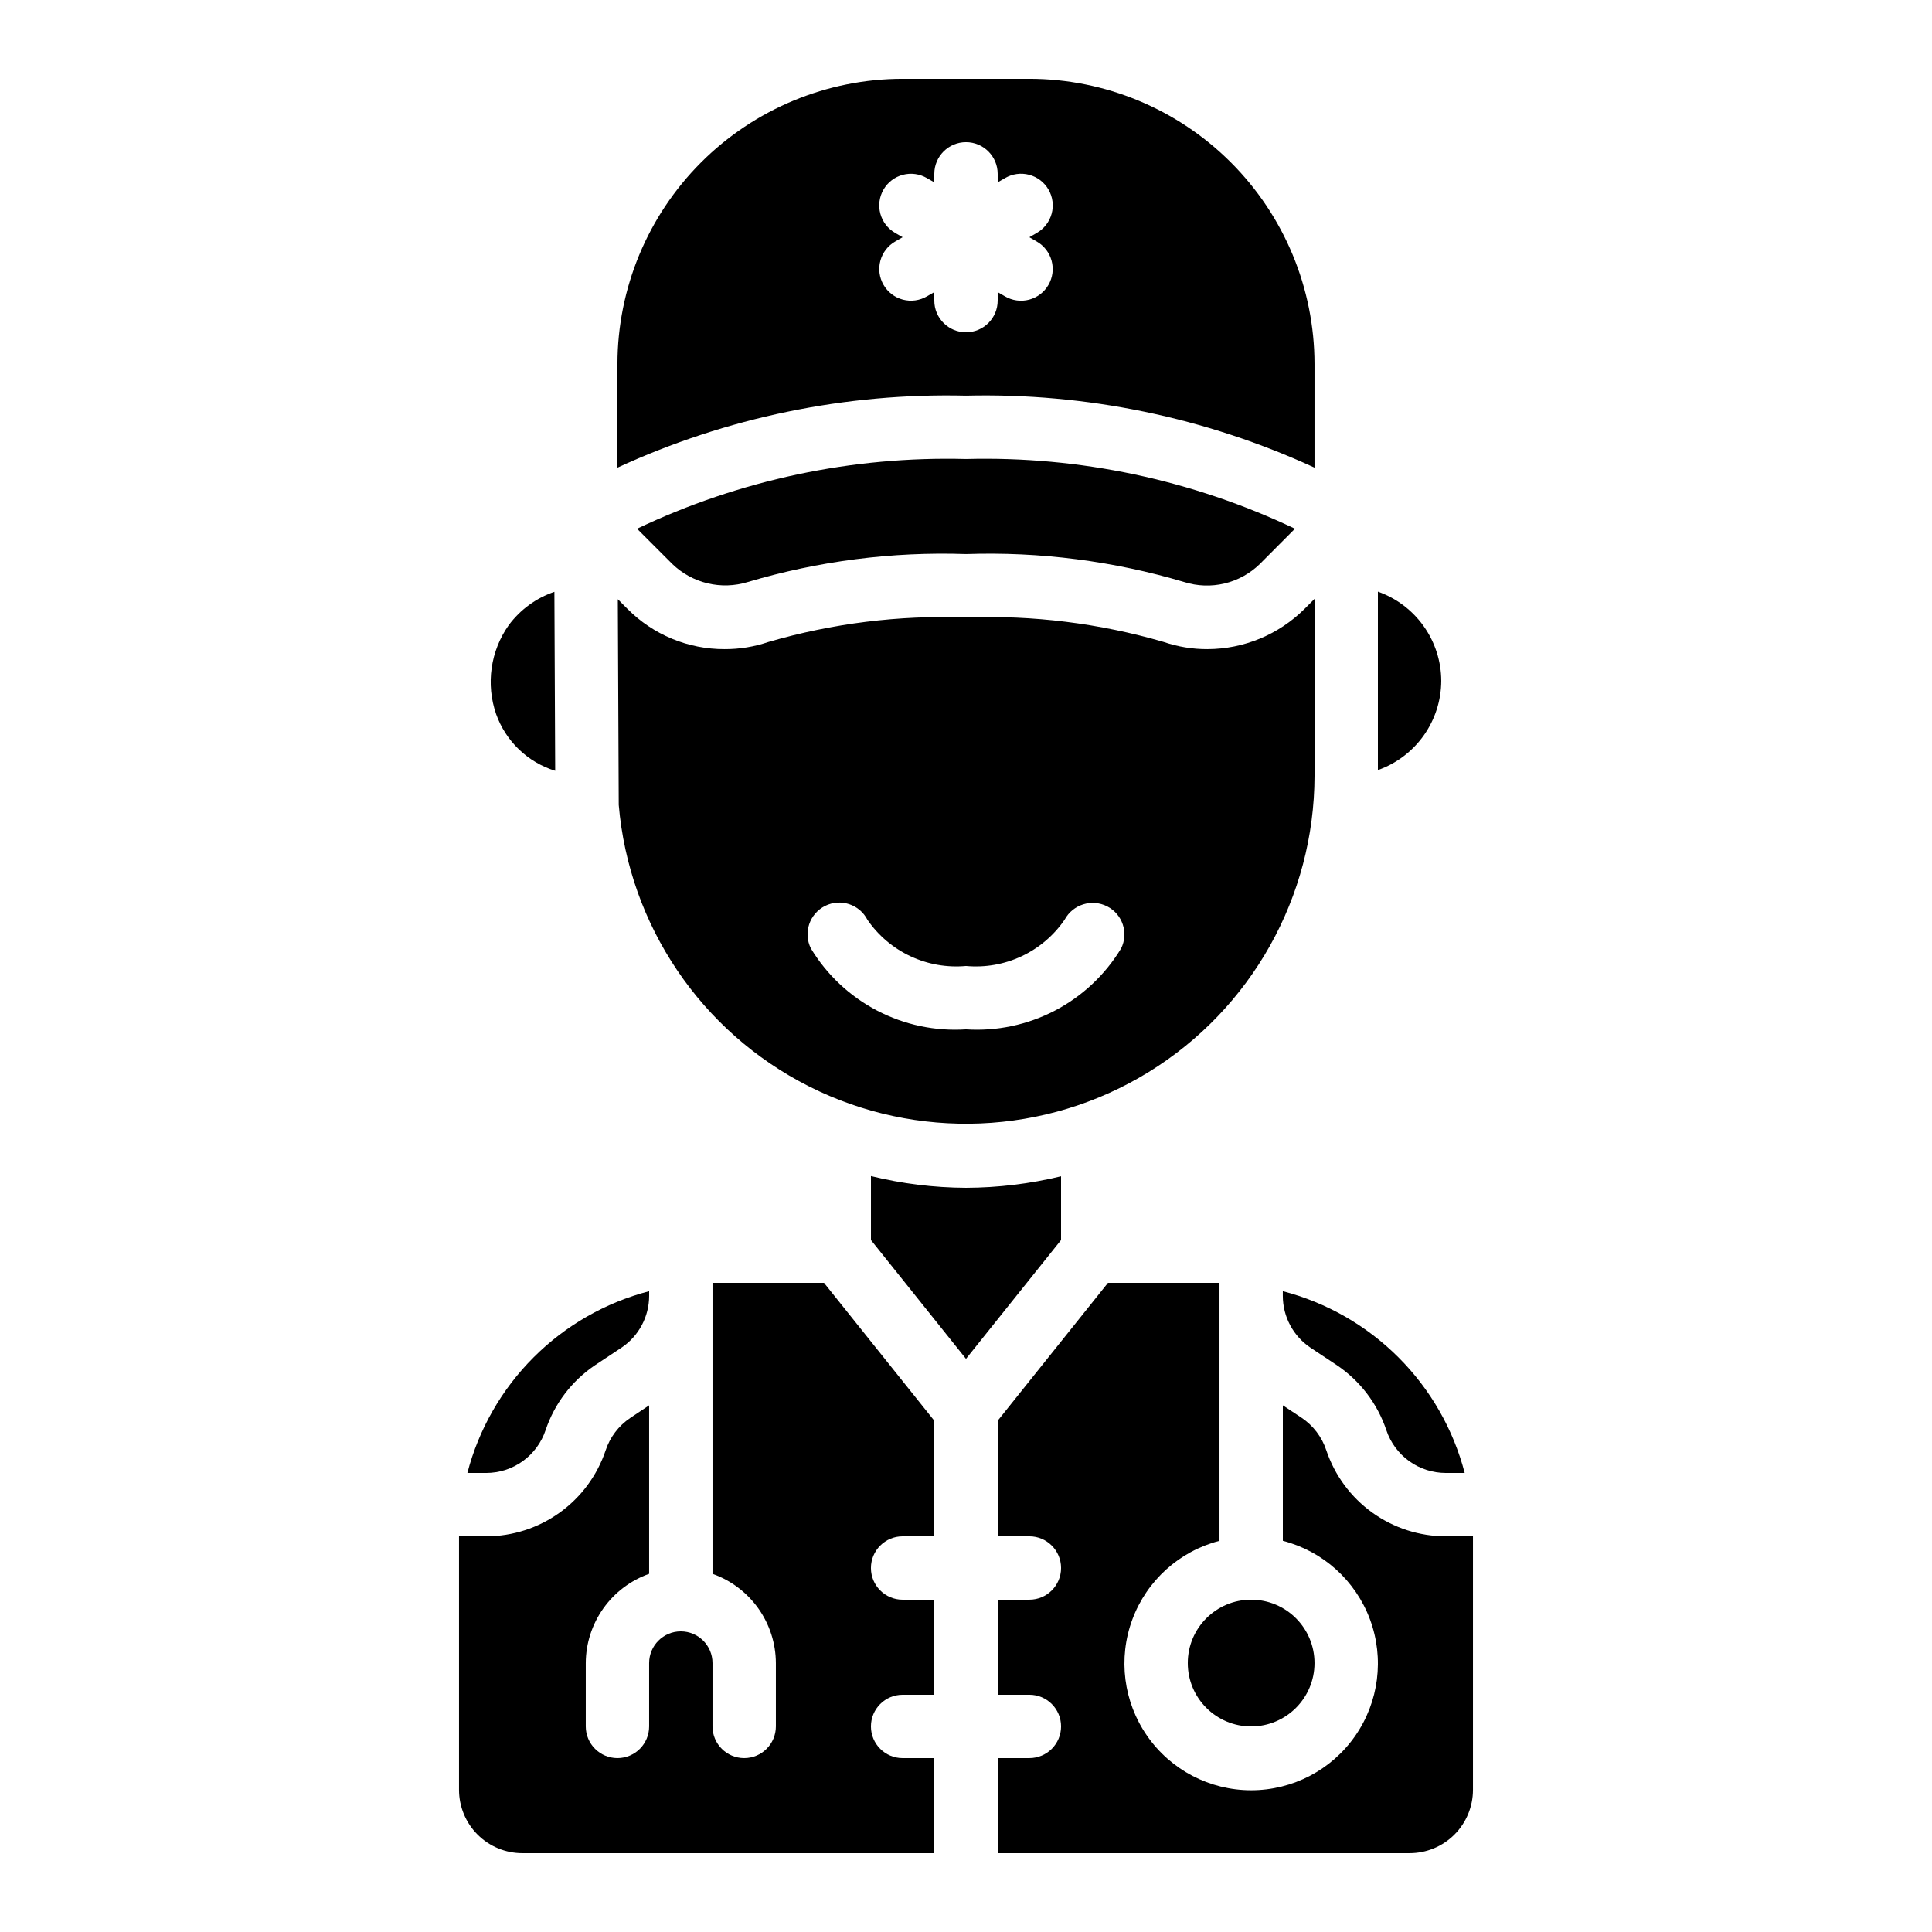
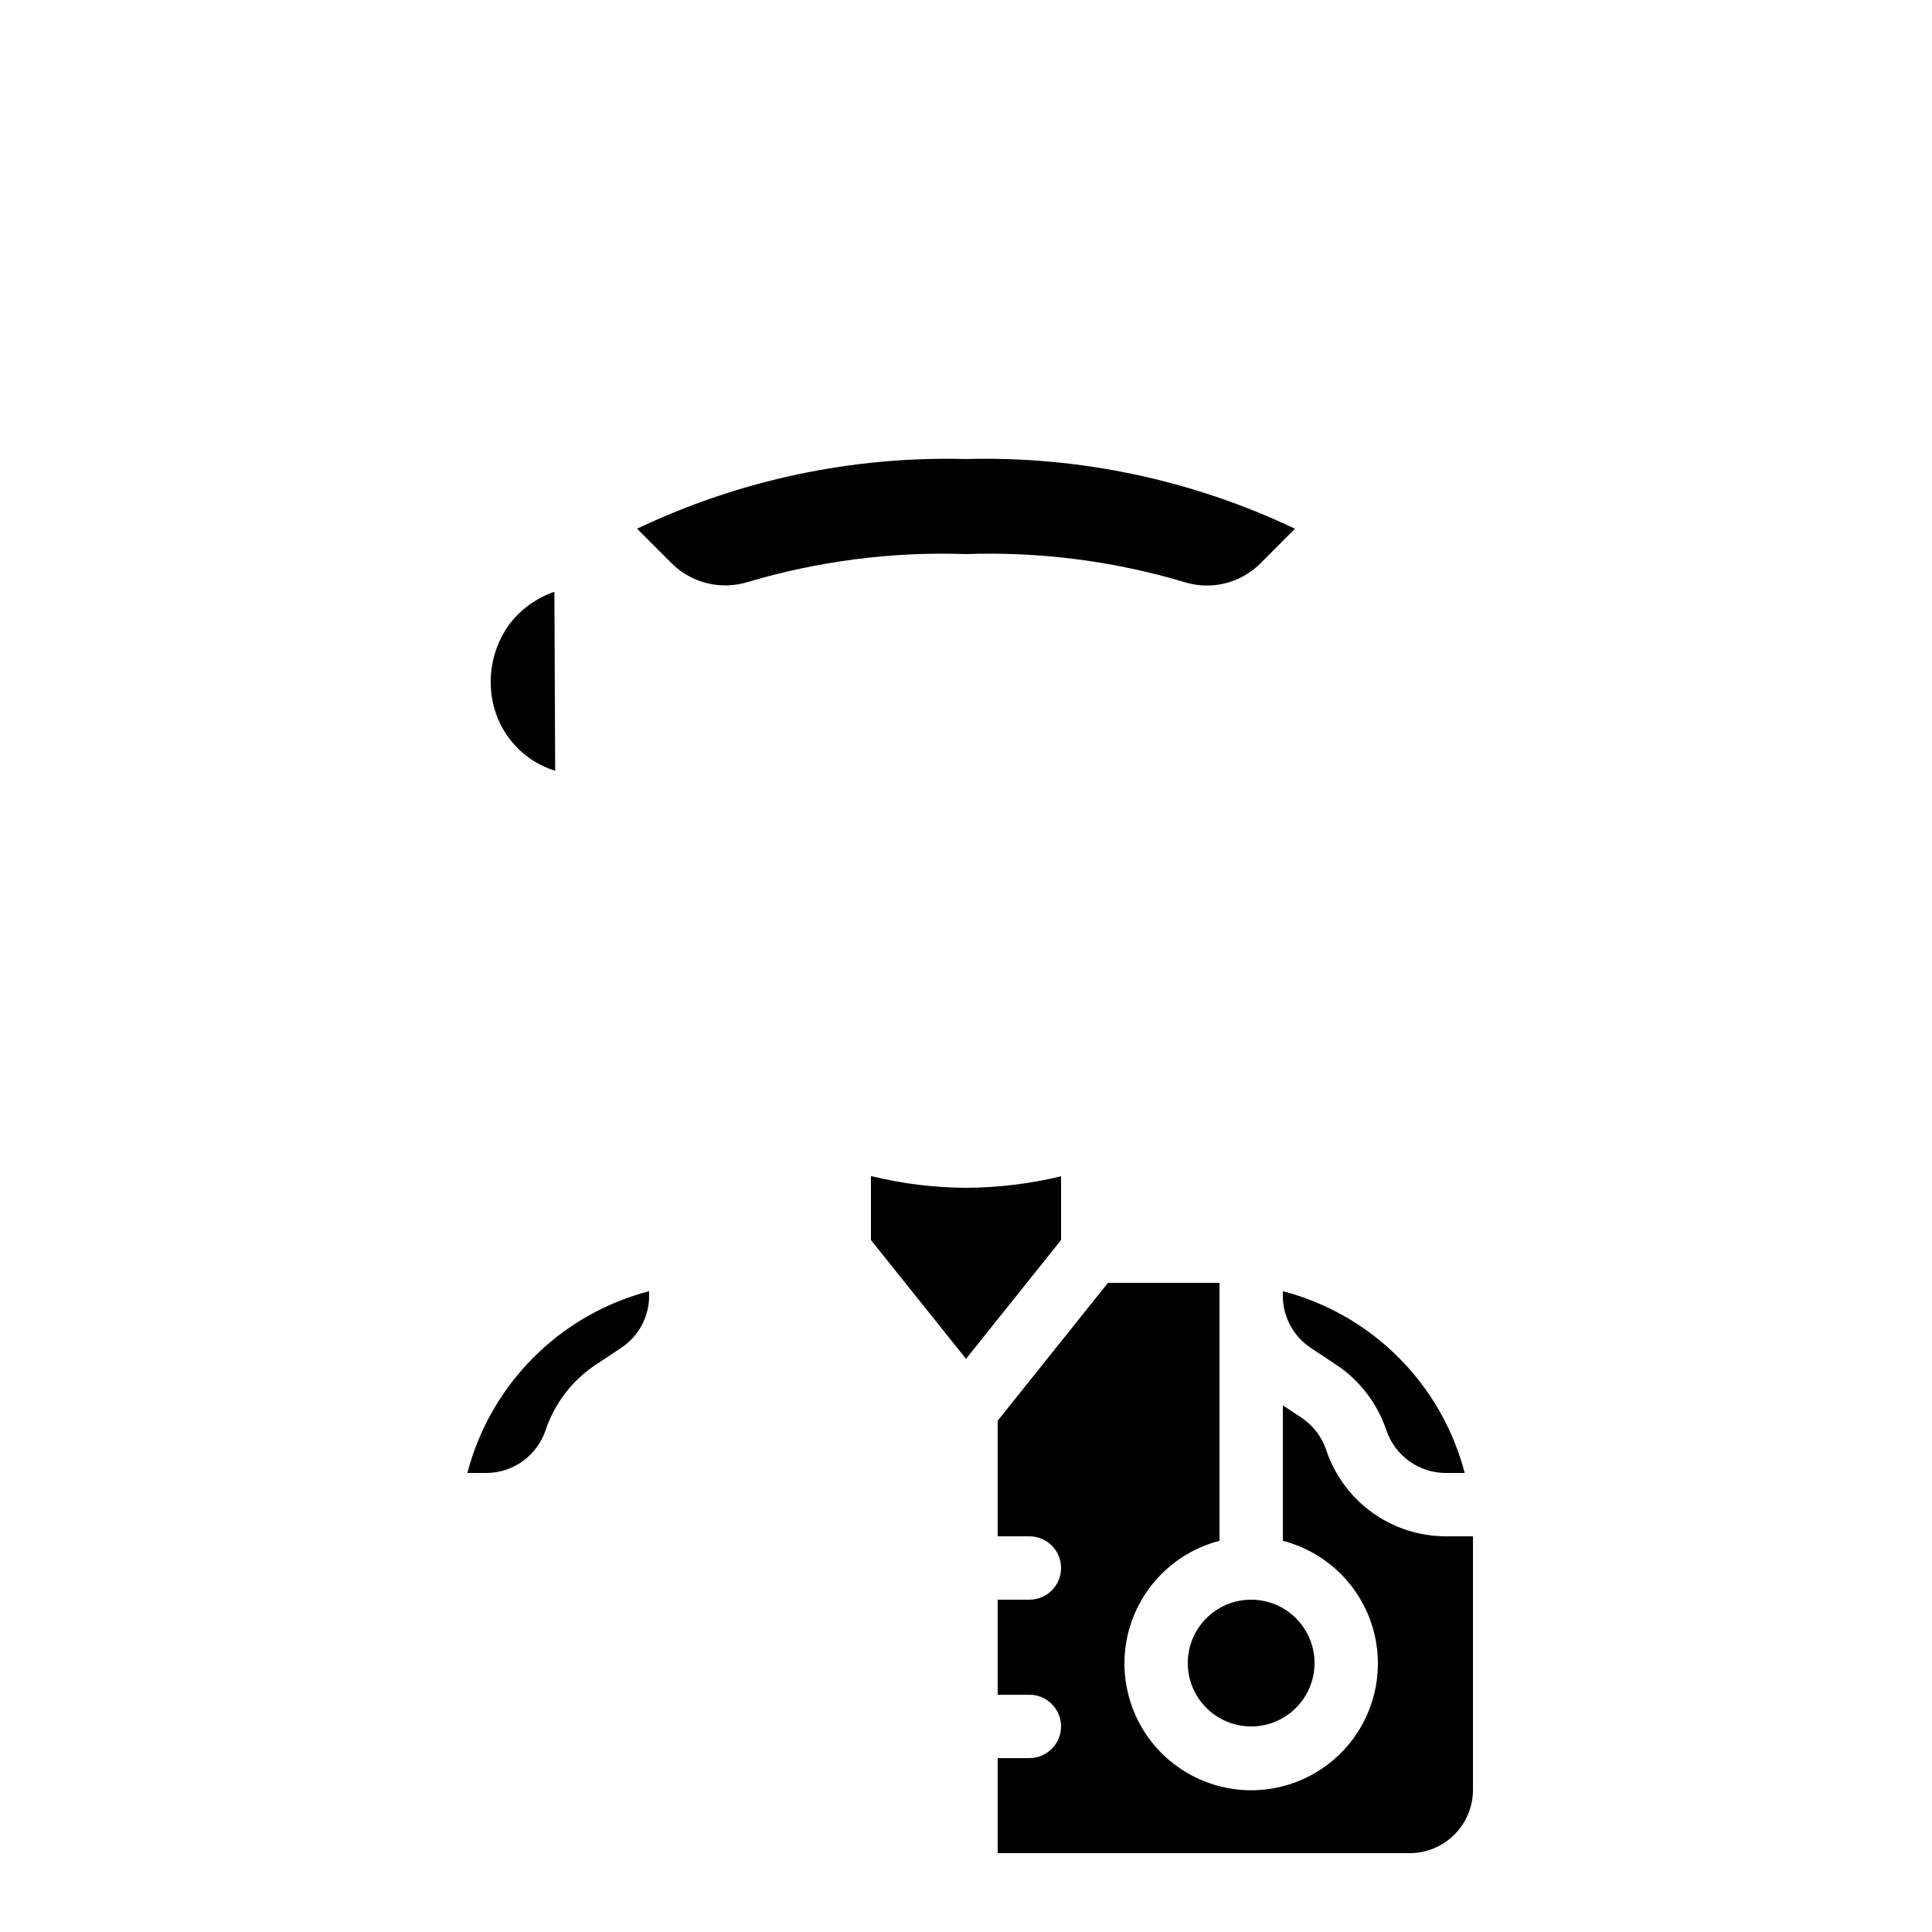
<svg xmlns="http://www.w3.org/2000/svg" fill="#000000" width="800px" height="800px" version="1.1" viewBox="144 144 512 512">
  <g>
-     <path d="m307.73 302.8 0.242 54.504c2.731 31.926 21.809 60.156 50.414 74.594 28.605 14.434 62.648 13.016 89.953-3.754 27.305-16.77 43.965-46.488 44.027-78.531v-46.902l-2.66 2.66c-6.836 6.801-16.078 10.629-25.723 10.656-3.945 0.016-7.867-0.629-11.602-1.906-17.004-4.945-34.688-7.137-52.379-6.492-17.695-0.645-35.375 1.551-52.371 6.5-3.738 1.273-7.66 1.914-11.605 1.898-9.66 0.031-18.93-3.812-25.738-10.664zm54.934 81.281h-0.004c4.113-2.055 9.117-0.418 11.219 3.672 2.875 4.176 6.812 7.512 11.402 9.66 4.59 2.152 9.672 3.043 14.723 2.582 5.051 0.465 10.137-0.422 14.73-2.578s8.527-5.496 11.398-9.684c2.184-4.047 7.195-5.613 11.293-3.527 4.074 2.078 5.715 7.051 3.68 11.145-4.234 6.992-10.305 12.691-17.551 16.469-7.25 3.781-15.395 5.5-23.551 4.969-8.16 0.531-16.305-1.188-23.551-4.969-7.25-3.777-13.32-9.477-17.555-16.469-0.996-1.992-1.16-4.301-0.453-6.414 0.707-2.113 2.223-3.859 4.215-4.856z" />
    <path d="m495.5 528.39c-1.156-3.539-3.465-6.59-6.559-8.664l-4.973-3.293v35.895c10.648 2.75 19.273 10.535 23.098 20.844 3.82 10.309 2.359 21.836-3.922 30.859-6.277 9.027-16.578 14.406-27.57 14.406-10.996 0-21.293-5.379-27.57-14.406-6.281-9.023-7.746-20.551-3.922-30.859 3.824-10.309 12.449-18.094 23.094-20.844v-68.367h-29.547l-29.23 36.543v30.633h8.398c4.637 0 8.395 3.762 8.395 8.398 0 4.637-3.758 8.395-8.395 8.395h-8.398v25.191h8.398c4.637 0 8.395 3.762 8.395 8.398 0 4.637-3.758 8.395-8.395 8.395h-8.398v25.191h109.16c4.453 0 8.727-1.77 11.875-4.918 3.148-3.148 4.918-7.422 4.918-11.875v-67.176h-7.223c-6.988-0.012-13.797-2.211-19.469-6.289-5.676-4.082-9.926-9.836-12.16-16.457z" />
    <path d="m342.14 298.25c18.758-5.586 38.301-8.09 57.863-7.414 19.562-0.672 39.109 1.832 57.871 7.422 3.445 1.078 7.117 1.207 10.629 0.371 3.512-0.84 6.731-2.609 9.32-5.121l9.355-9.391c-27.199-12.941-57.07-19.27-87.176-18.473-30.109-0.797-59.98 5.531-87.176 18.473l9.344 9.344v0.004c2.598 2.508 5.82 4.273 9.332 5.117 3.512 0.84 7.184 0.727 10.637-0.332z" />
    <path d="m288.59 523c2.356-7.016 6.957-13.059 13.09-17.199l7.027-4.66c4.574-3.07 7.32-8.219 7.324-13.727v-1.234c-11.59 3.019-22.164 9.074-30.629 17.543-8.469 8.469-14.523 19.039-17.543 30.629h5.039-0.004c3.477-0.016 6.859-1.117 9.672-3.152 2.816-2.039 4.922-4.906 6.023-8.199z" />
    <path d="m492.36 584.73c0 9.273-7.519 16.793-16.793 16.793-9.273 0-16.793-7.519-16.793-16.793 0-9.277 7.519-16.797 16.793-16.797 9.273 0 16.793 7.519 16.793 16.797" />
-     <path d="m282.44 635.11h109.16v-25.191h-8.398c-4.637 0-8.395-3.758-8.395-8.395 0-4.637 3.758-8.398 8.395-8.398h8.398v-25.191h-8.398c-4.637 0-8.395-3.758-8.395-8.395 0-4.637 3.758-8.398 8.395-8.398h8.398v-30.633l-29.23-36.543h-29.547v77.117c4.894 1.73 9.133 4.934 12.141 9.164 3.008 4.234 4.633 9.293 4.652 14.484v16.793c0 4.637-3.758 8.395-8.395 8.395-4.641 0-8.398-3.758-8.398-8.395v-16.793c0-4.641-3.758-8.398-8.398-8.398-4.637 0-8.395 3.758-8.395 8.398v16.793c0 4.637-3.762 8.395-8.398 8.395-4.637 0-8.395-3.758-8.395-8.395v-16.793c0.02-5.191 1.645-10.25 4.652-14.484 3.004-4.231 7.246-7.434 12.141-9.164v-44.645l-5.039 3.359c-3.055 2.062-5.34 5.078-6.492 8.582-2.231 6.625-6.481 12.383-12.156 16.465-5.672 4.082-12.484 6.285-19.473 6.297h-7.223v67.176c0 4.453 1.77 8.727 4.918 11.875 3.152 3.148 7.422 4.918 11.875 4.918z" />
    <path d="m483.96 486.18v1.234c0.004 5.527 2.766 10.691 7.367 13.762l6.926 4.594c6.168 4.152 10.793 10.223 13.156 17.273 1.109 3.289 3.223 6.148 6.039 8.176 2.82 2.031 6.203 3.125 9.672 3.133h5.039c-3.019-11.59-9.082-22.168-17.555-30.633-8.473-8.469-19.051-14.523-30.645-17.539z" />
    <path d="m425.19 472.62v-16.895c-8.246 1.996-16.703 3.019-25.188 3.051-8.492-0.039-16.949-1.082-25.191-3.109v16.953l25.191 31.488z" />
    <path d="m291.13 348.27-0.211-47.434c-4.828 1.641-9.039 4.715-12.082 8.809-4.867 6.863-6.117 15.656-3.359 23.602 2.562 7.195 8.359 12.762 15.652 15.023z" />
-     <path d="m492.36 267.93v-27.477c-0.023-20.035-7.992-39.242-22.16-53.41s-33.375-22.137-53.41-22.16h-33.59c-20.035 0.023-39.242 7.992-53.41 22.16s-22.137 33.375-22.16 53.41v27.477c28.93-13.32 60.527-19.844 92.367-19.078 31.84-0.766 63.434 5.758 92.363 19.078zm-100.76-44.27v-2.25l-1.941 1.117c-1.926 1.133-4.231 1.445-6.391 0.875-2.164-0.57-4.008-1.984-5.125-3.922-1.121-1.934-1.418-4.238-0.832-6.398 0.586-2.156 2.008-3.992 3.953-5.098l1.938-1.117-1.949-1.125h0.004c-1.945-1.105-3.367-2.941-3.953-5.098-0.586-2.16-0.289-4.465 0.832-6.398 1.117-1.938 2.961-3.348 5.125-3.922 2.16-0.57 4.461-0.258 6.391 0.875l1.949 1.117v-2.242c0-4.637 3.758-8.398 8.398-8.398 4.637 0 8.395 3.762 8.395 8.398v2.242l1.949-1.125c1.93-1.133 4.231-1.445 6.391-0.875 2.164 0.57 4.008 1.984 5.129 3.918 1.117 1.938 1.418 4.242 0.832 6.398-0.586 2.16-2.012 3.996-3.957 5.102l-1.945 1.133 1.941 1.125h-0.004c1.945 1.105 3.367 2.941 3.953 5.102 0.586 2.156 0.289 4.461-0.832 6.398-1.117 1.938-2.961 3.348-5.125 3.918-2.16 0.57-4.461 0.258-6.391-0.875l-1.941-1.125v2.25c0 4.637-3.758 8.398-8.395 8.398-4.641 0-8.398-3.762-8.398-8.398z" />
-     <path d="m525.95 324.43c-0.02-5.191-1.645-10.25-4.652-14.48-3.004-4.234-7.246-7.434-12.141-9.164v47.293c4.894-1.73 9.137-4.934 12.141-9.164 3.008-4.234 4.633-9.293 4.652-14.484z" />
  </g>
</svg>